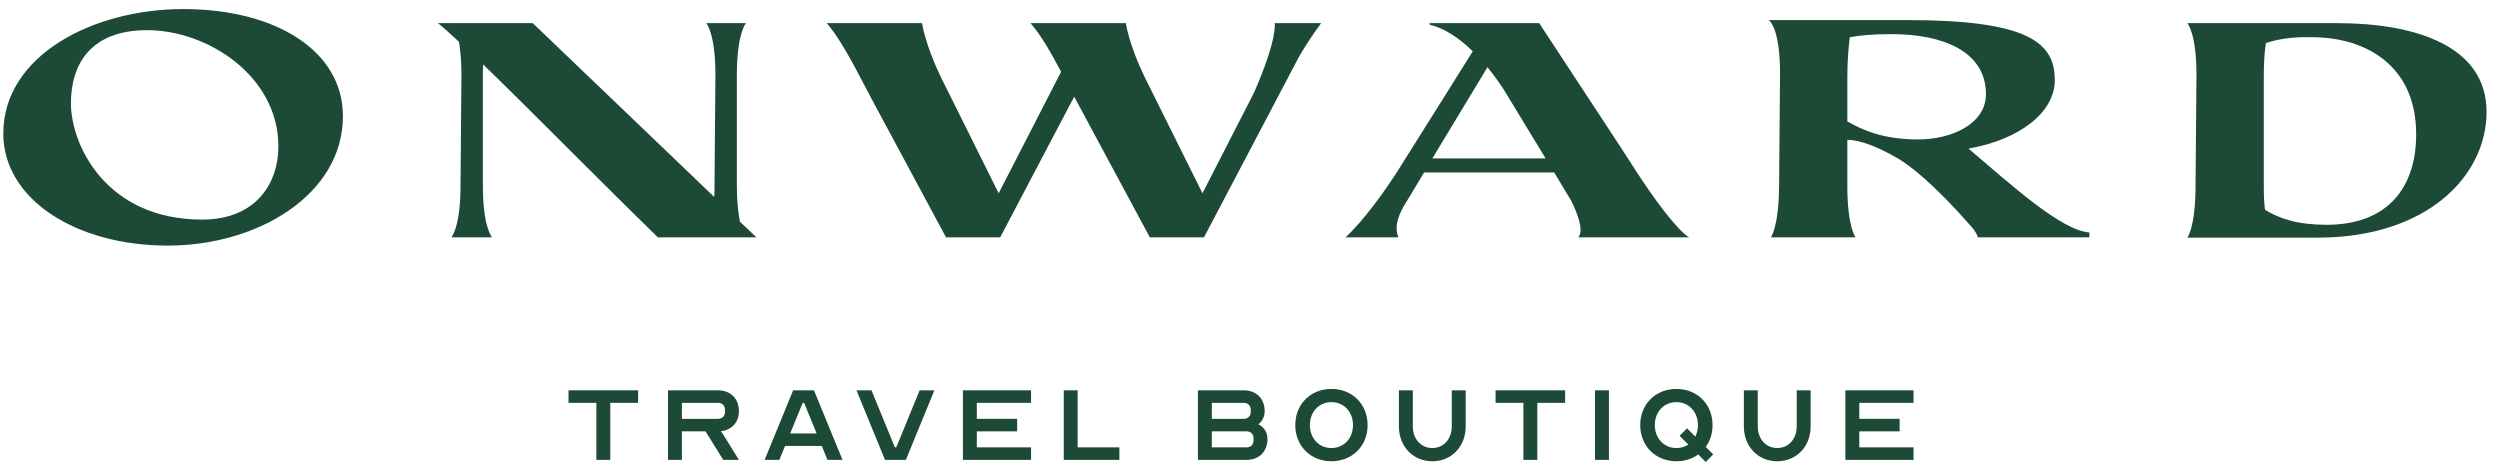
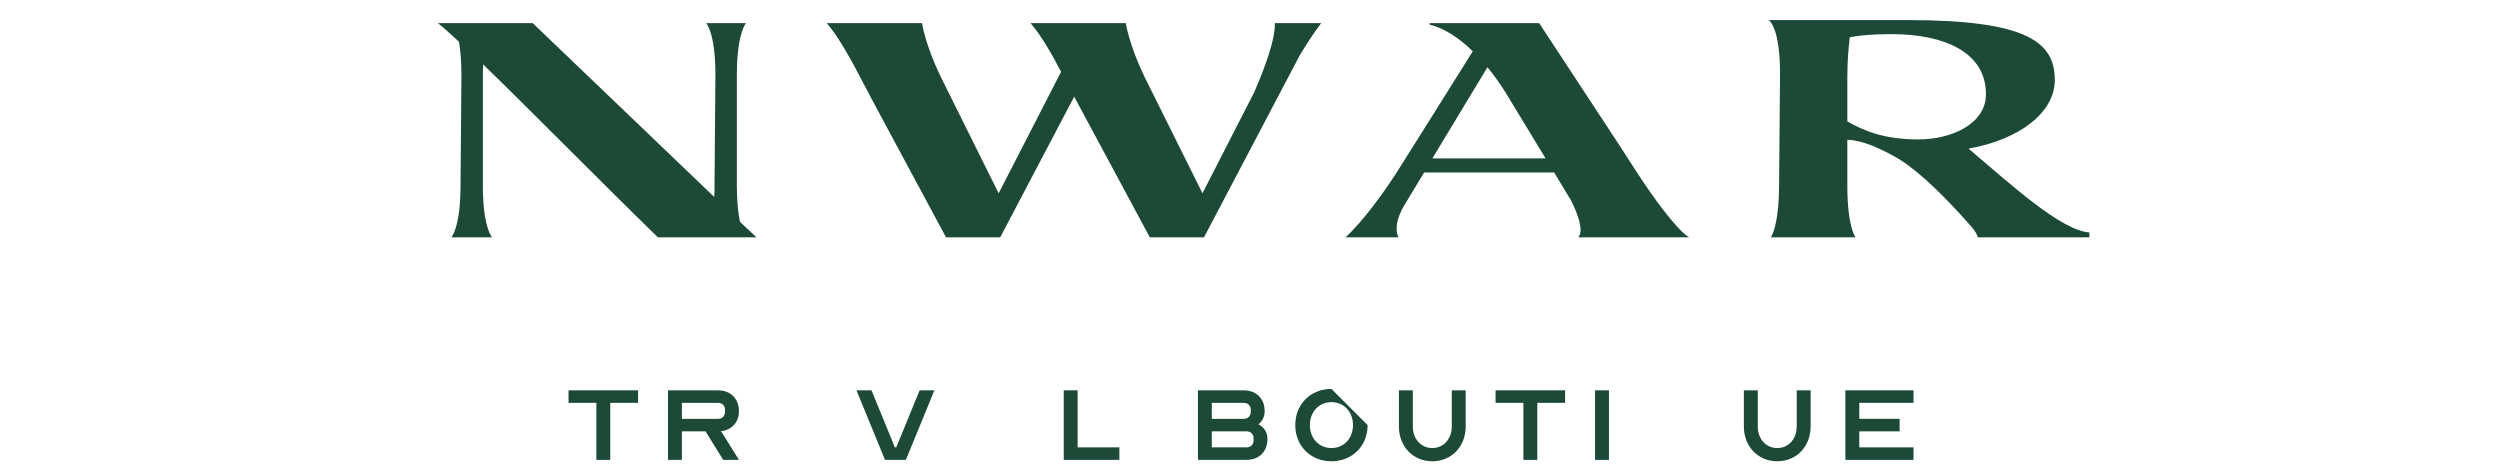
<svg xmlns="http://www.w3.org/2000/svg" width="138" height="26" viewBox="0 0 138 26" fill="none">
  <g clip-path="url(#clip0)">
-     <path d="M9.269 13.557C14.235 13.557 18.93 10.736 18.93 6.412C18.93 2.814 15.231 0.5 10.114 0.5C5.148 0.5 0.182 3.051 0.182 7.375C0.182 10.972 4.151 13.557 9.269 13.557ZM11.161 12.121C5.823 12.121 3.915 7.966 3.915 5.702C3.915 3.54 5.012 1.665 8.12 1.665C11.465 1.665 15.367 4.199 15.367 8.084C15.367 10.094 14.15 12.121 11.161 12.121Z" fill="#1C4A36" />
    <path d="M40.843 12.239C40.758 11.8 40.674 11.159 40.674 10.246V4.149C40.674 1.818 41.18 1.277 41.18 1.277H38.984C38.984 1.277 39.491 1.818 39.491 4.132L39.441 10.246C39.441 10.466 39.441 10.685 39.424 10.871L29.407 1.277H24.171C24.492 1.531 24.881 1.885 25.337 2.308C25.404 2.73 25.472 3.321 25.472 4.132L25.421 10.246C25.421 12.56 24.915 13.101 24.915 13.101H27.161C27.161 13.101 26.654 12.56 26.654 10.246V4.149C26.654 3.946 26.654 3.743 26.671 3.558C29.424 6.226 33.36 10.229 36.316 13.101H38.934C40.049 13.101 40.758 13.101 41.18 13.101H41.755L40.843 12.239Z" fill="#1C4A36" />
    <path d="M70.362 1.277C70.362 1.277 70.548 2.071 69.231 5.095L66.376 10.669L63.166 4.216C62.322 2.46 62.136 1.277 62.153 1.277H56.883C57.474 1.953 58.048 2.966 58.572 3.963L55.126 10.669L51.917 4.216C51.073 2.46 50.887 1.277 50.904 1.277H45.634C46.546 2.325 47.441 4.216 48.134 5.5L52.221 13.101H55.211L59.298 5.331C59.332 5.399 59.349 5.449 59.383 5.5L63.47 13.101H66.46L71.73 3.085C72.102 2.46 72.507 1.835 72.929 1.277H70.362Z" fill="#1C4A36" />
    <path d="M74.27 13.101H77.192C76.973 12.577 77.142 12.003 77.479 11.395L78.612 9.52H85.79L86.736 11.091C87.073 11.783 87.445 12.712 87.124 13.101H93.239C92.546 12.695 91.178 10.787 90.317 9.453L89.489 8.169L84.962 1.277H78.915V1.362C79.777 1.564 80.604 2.156 81.297 2.831C79.895 5.061 78.51 7.29 77.108 9.503C76.331 10.702 75.233 12.223 74.27 13.101ZM79.067 8.743L82.108 3.71C82.496 4.183 82.817 4.655 83.037 4.993L85.317 8.743H79.067Z" fill="#1C4A36" />
    <path d="M108.662 8.203C111.448 7.713 113.425 6.226 113.425 4.419C113.425 2.358 111.972 1.108 105.284 1.108H97.632C97.632 1.108 98.273 1.48 98.257 4.132L98.206 10.246C98.189 12.56 97.75 13.101 97.75 13.101H102.429C102.429 13.101 101.973 12.56 101.973 10.246V7.713C102.733 7.746 103.611 8.084 104.76 8.743C105.419 9.132 106.719 10.111 108.864 12.56C108.982 12.695 109.168 12.983 109.168 13.101H115.334V12.831C113.779 12.729 110.992 10.179 108.662 8.203ZM101.973 4.318C101.973 3.287 102.04 2.662 102.108 2.054C102.682 1.953 103.29 1.885 104.439 1.885C107.26 1.885 109.624 2.848 109.624 5.196C109.624 6.851 107.716 7.696 105.891 7.696C103.983 7.696 102.851 7.206 101.973 6.699V4.318Z" fill="#1C4A36" />
-     <path d="M128.998 1.277H120.738C120.738 1.277 121.245 1.818 121.245 4.132L121.194 10.246C121.194 12.56 120.738 13.118 120.738 13.118H127.934C133.981 13.118 137.258 9.706 137.258 6.176C137.258 2.493 133.254 1.277 128.998 1.277ZM128.424 12.408C126.836 12.408 125.823 12.07 125.029 11.581C124.978 11.226 124.961 10.787 124.961 10.246V4.149C124.961 3.372 125.012 2.798 125.079 2.375C126.008 2.071 126.886 2.037 127.613 2.054C130.603 2.054 133.373 3.625 133.373 7.409C133.373 10.297 131.853 12.408 128.424 12.408Z" fill="#1C4A36" />
    <path d="M31.383 22.237H32.919V25.385H33.687V22.237H35.222V21.546H31.383V22.237Z" fill="#1C4A36" />
    <path d="M36.873 25.385H37.641V23.811H38.946L39.921 25.385H40.789L39.921 23.987C39.891 23.934 39.837 23.864 39.783 23.803C40.39 23.742 40.789 23.312 40.789 22.698C40.789 22.007 40.328 21.546 39.637 21.546H36.873V25.385ZM37.641 23.12V22.237H39.637C39.868 22.237 40.021 22.39 40.021 22.621V22.736C40.021 22.966 39.868 23.12 39.637 23.12H37.641Z" fill="#1C4A36" />
-     <path d="M43.02 25.385L43.335 24.617H45.362L45.677 25.385H46.506L44.932 21.546H43.781L42.207 25.385H43.02ZM43.619 23.926L44.31 22.237H44.387L45.078 23.926H43.619Z" fill="#1C4A36" />
    <path d="M47.278 21.546L48.852 25.385H50.004L51.578 21.546H50.764L49.474 24.694H49.397L48.107 21.546H47.278Z" fill="#1C4A36" />
-     <path d="M56.914 22.237V21.546H53.152V25.385H56.914V24.694H53.92V23.811H56.147V23.12H53.92V22.237H56.914Z" fill="#1C4A36" />
    <path d="M58.719 25.385H61.789V24.694H59.486V21.546H58.719V25.385Z" fill="#1C4A36" />
    <path d="M66.125 25.385H68.812C69.503 25.385 69.964 24.924 69.964 24.233C69.964 23.864 69.779 23.581 69.464 23.419C69.68 23.25 69.81 22.997 69.81 22.698C69.81 22.007 69.35 21.546 68.659 21.546H66.125V25.385ZM66.892 23.811H68.812C69.042 23.811 69.196 23.964 69.196 24.195V24.31C69.196 24.54 69.042 24.694 68.812 24.694H66.892V23.811ZM66.892 23.12V22.237H68.659C68.889 22.237 69.042 22.39 69.042 22.621V22.736C69.042 22.966 68.889 23.12 68.659 23.12H66.892Z" fill="#1C4A36" />
-     <path d="M73.495 21.469C72.344 21.469 71.499 22.313 71.499 23.465C71.499 24.617 72.344 25.461 73.495 25.461C74.647 25.461 75.492 24.617 75.492 23.465C75.492 22.313 74.647 21.469 73.495 21.469ZM73.495 24.732C72.804 24.732 72.305 24.194 72.305 23.465C72.305 22.736 72.804 22.198 73.495 22.198C74.186 22.198 74.685 22.736 74.685 23.465C74.685 24.194 74.186 24.732 73.495 24.732Z" fill="#1C4A36" />
+     <path d="M73.495 21.469C72.344 21.469 71.499 22.313 71.499 23.465C71.499 24.617 72.344 25.461 73.495 25.461C74.647 25.461 75.492 24.617 75.492 23.465ZM73.495 24.732C72.804 24.732 72.305 24.194 72.305 23.465C72.305 22.736 72.804 22.198 73.495 22.198C74.186 22.198 74.685 22.736 74.685 23.465C74.685 24.194 74.186 24.732 73.495 24.732Z" fill="#1C4A36" />
    <path d="M79.063 24.732C78.441 24.732 77.988 24.233 77.988 23.542V21.546H77.22V23.542C77.22 24.648 78.003 25.462 79.063 25.462C80.122 25.462 80.906 24.648 80.906 23.542V21.546H80.138V23.542C80.138 24.233 79.685 24.732 79.063 24.732Z" fill="#1C4A36" />
    <path d="M82.555 22.237H84.091V25.385H84.859V22.237H86.394V21.546H82.555V22.237Z" fill="#1C4A36" />
    <path d="M88.813 25.385V21.546H88.045V25.385H88.813Z" fill="#1C4A36" />
-     <path d="M94.157 25.5L94.571 25.085L94.157 24.67C94.395 24.348 94.533 23.933 94.533 23.465C94.533 22.313 93.688 21.469 92.537 21.469C91.385 21.469 90.541 22.313 90.541 23.465C90.541 24.617 91.385 25.461 92.537 25.461C93.005 25.461 93.412 25.323 93.742 25.085L94.157 25.5ZM93.197 24.54C93.013 24.663 92.782 24.732 92.537 24.732C91.845 24.732 91.347 24.194 91.347 23.465C91.347 22.736 91.845 22.198 92.537 22.198C93.228 22.198 93.726 22.736 93.726 23.465C93.726 23.703 93.673 23.918 93.581 24.102L93.128 23.642L92.713 24.056L93.197 24.54Z" fill="#1C4A36" />
    <path d="M98.104 24.732C97.482 24.732 97.029 24.233 97.029 23.542V21.546H96.261V23.542C96.261 24.648 97.044 25.462 98.104 25.462C99.163 25.462 99.947 24.648 99.947 23.542V21.546H99.179V23.542C99.179 24.233 98.726 24.732 98.104 24.732Z" fill="#1C4A36" />
    <path d="M105.627 22.237V21.546H101.865V25.385H105.627V24.694H102.633V23.811H104.859V23.12H102.633V22.237H105.627Z" fill="#1C4A36" />
  </g>
  <defs>
    <clipPath id="clip0">
      <rect width="137.5" height="25" fill="white" transform="translate(0.182 0.5)" />
    </clipPath>
  </defs>
</svg>